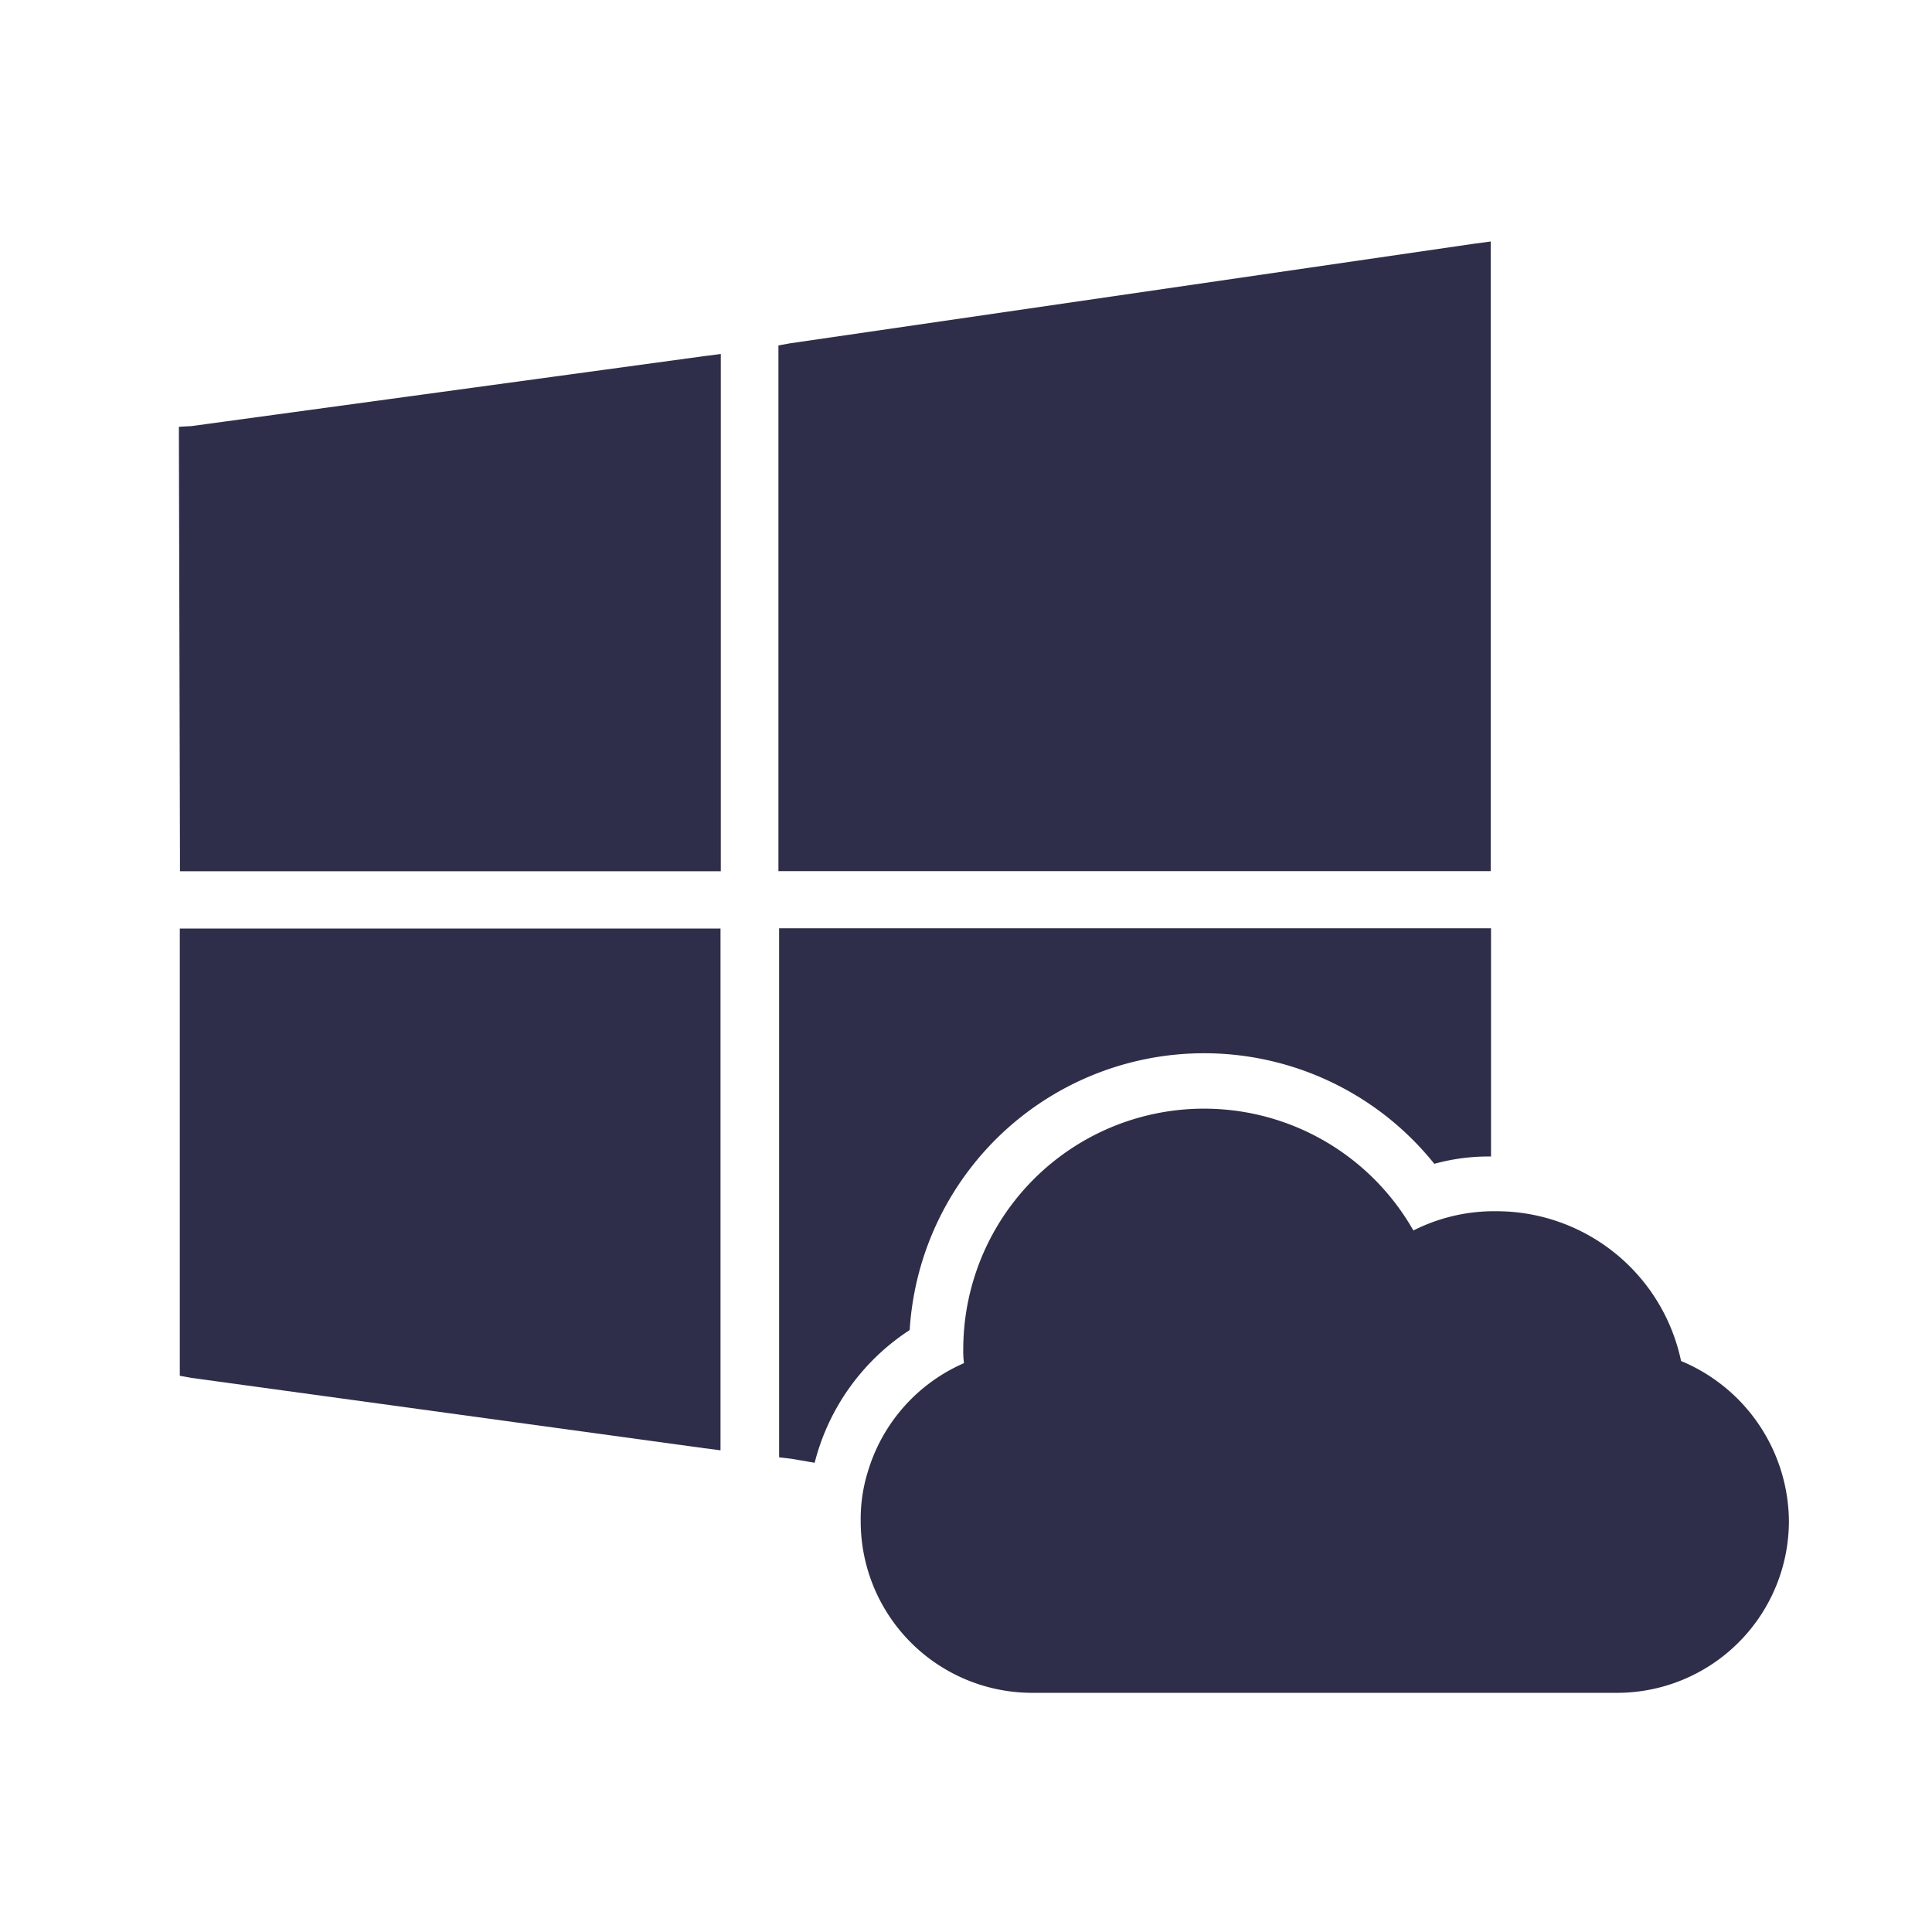
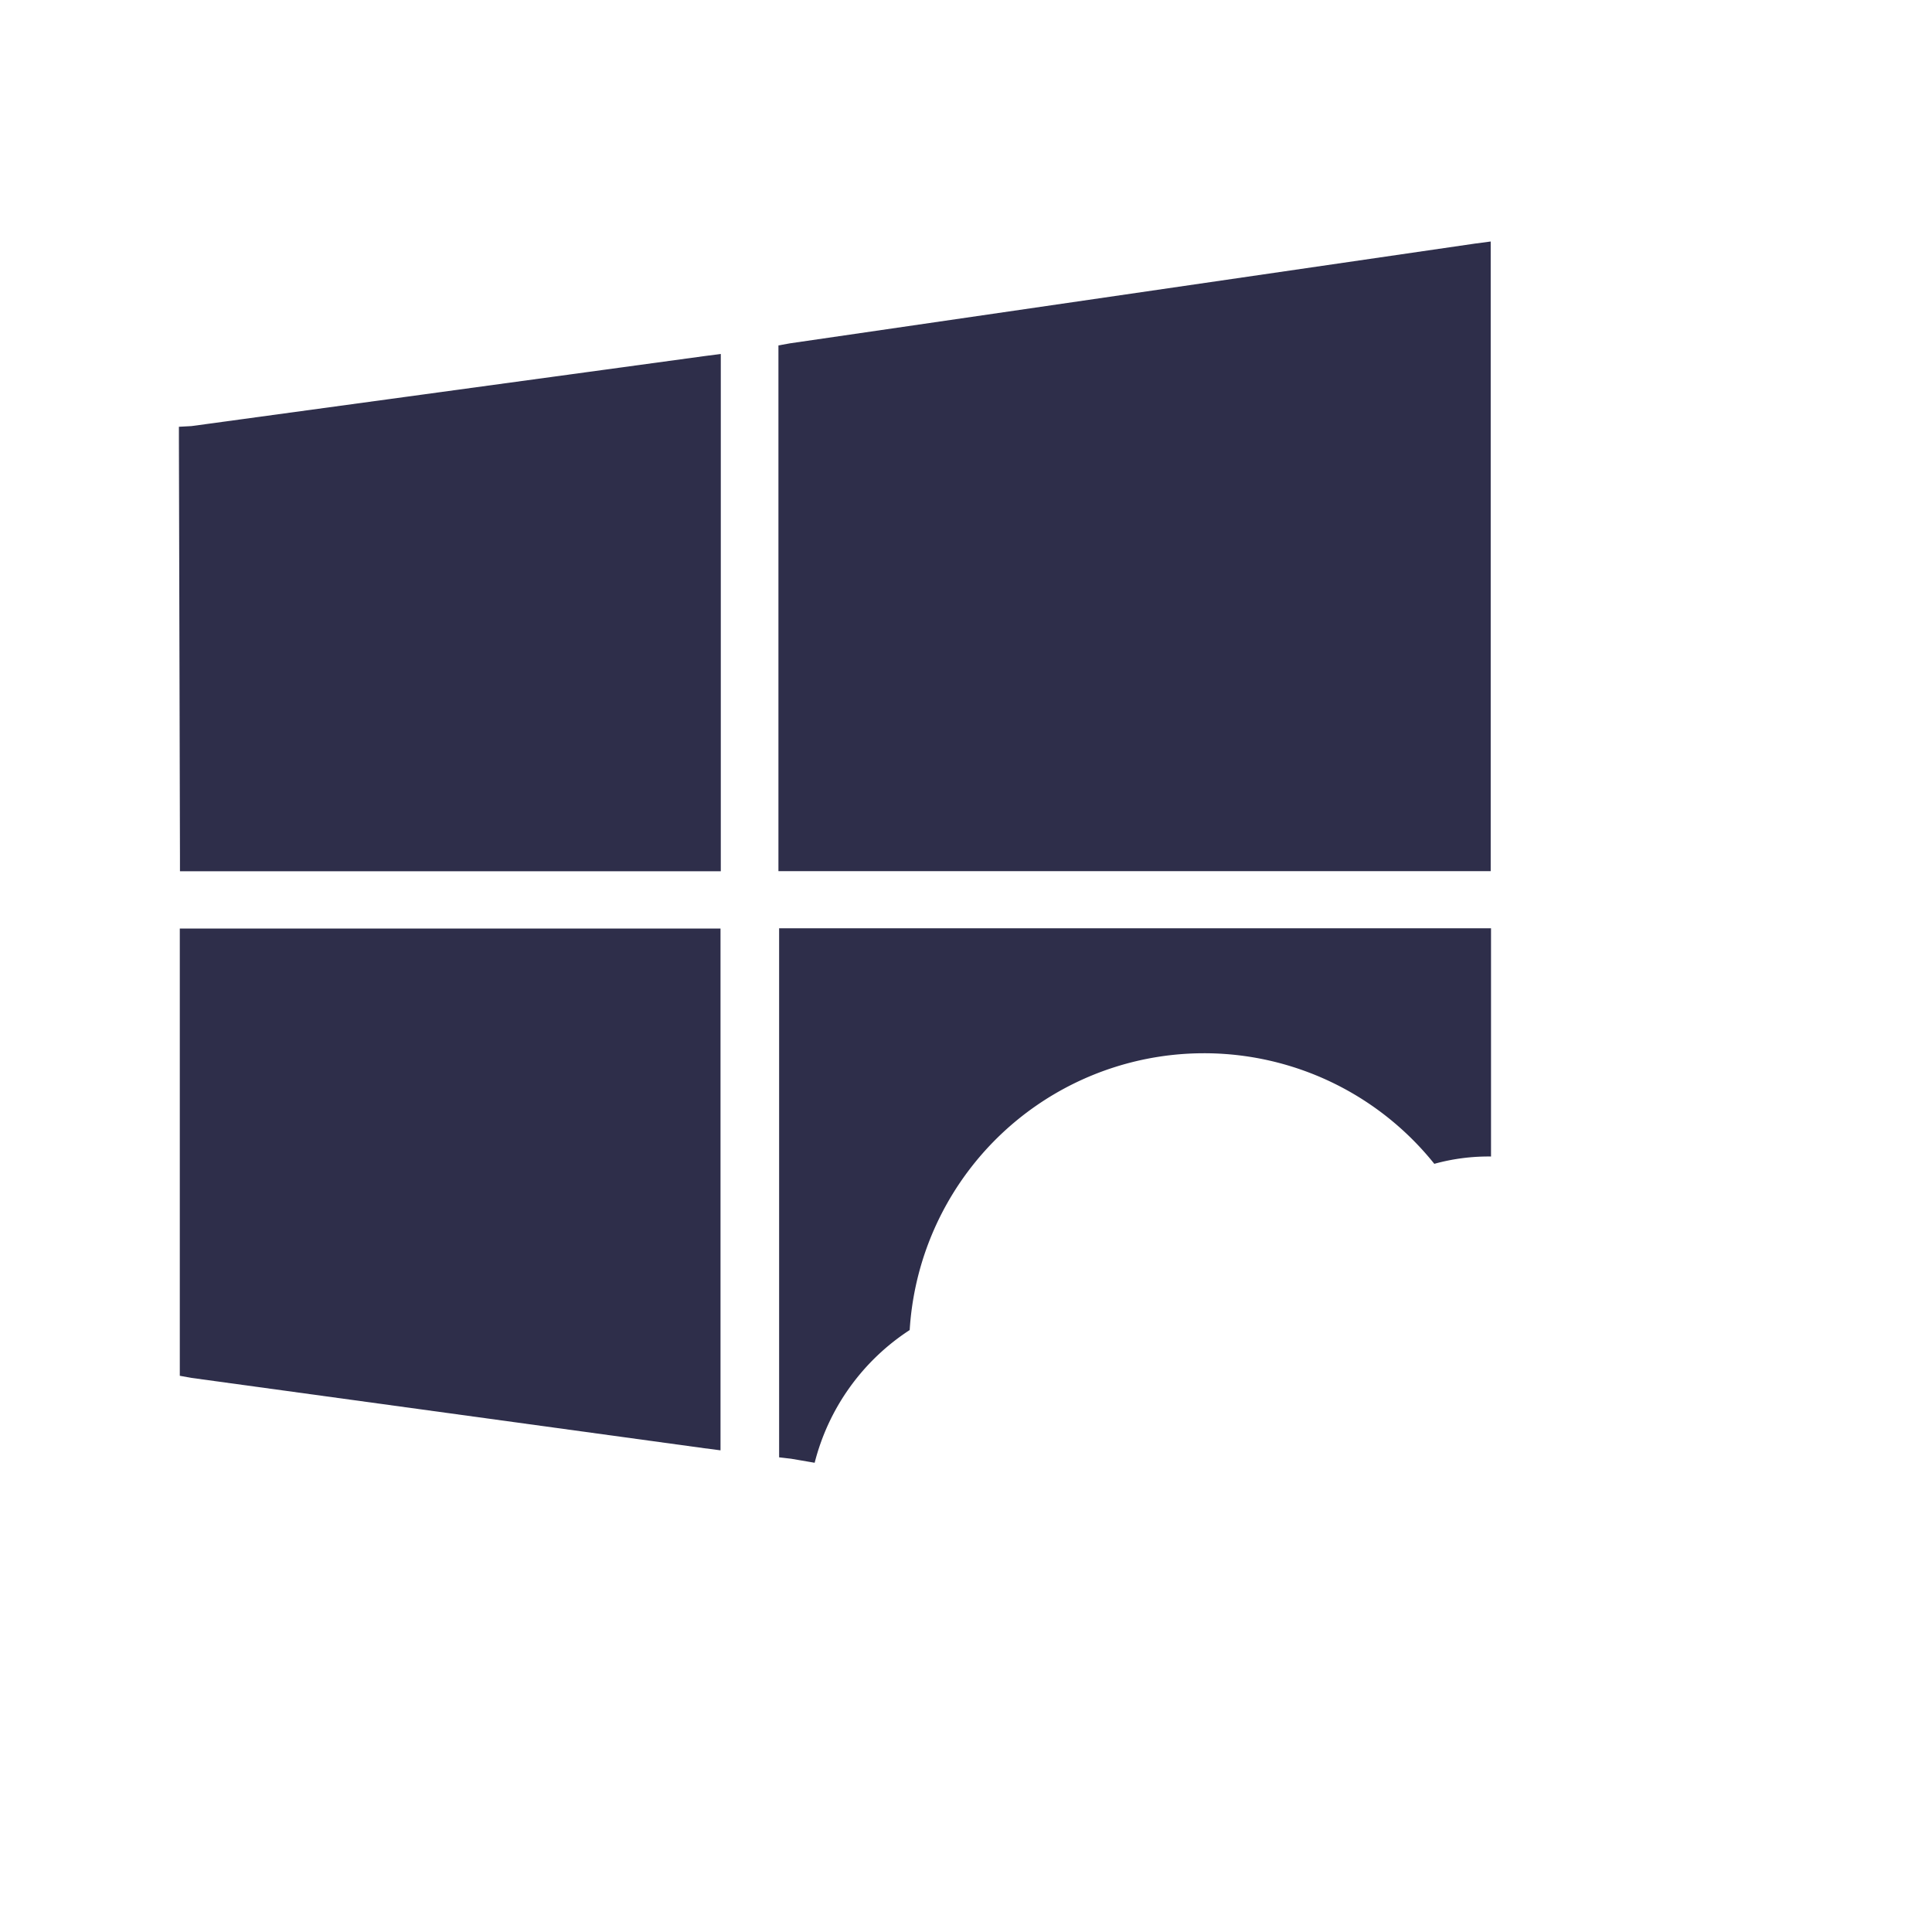
<svg xmlns="http://www.w3.org/2000/svg" width="48" height="48" viewBox="0 0 48 48">
  <g id="Group_1995" data-name="Group 1995" transform="translate(-1066 -17502)">
    <rect id="Rectangle_2019" data-name="Rectangle 2019" width="48" height="48" transform="translate(1066 17502)" fill="none" />
    <g id="kronos-windows" transform="translate(1070.444 17508)">
      <g id="Group_1991" data-name="Group 1991">
        <g id="Group_1990" data-name="Group 1990">
          <g id="Group_1989" data-name="Group 1989">
            <g id="Group_1988" data-name="Group 1988">
              <g id="Group_1983" data-name="Group 1983" transform="translate(0.024 17.068)">
                <path id="Path_4705" data-name="Path 4705" d="M1112.37,1875.4h-.331v11.112l.287.052,12.747,1.748.4.052V1875.4h-13.1Z" transform="translate(-1112.04 -1875.399)" fill="#2e2e4a" />
              </g>
              <g id="Group_1984" data-name="Group 1984" transform="translate(14.913 17.062)">
                <path id="Path_4706" data-name="Path 4706" d="M1140.057,1885.373a7.328,7.328,0,0,1,13.034-4.13,5.055,5.055,0,0,1,1.409-.182v-5.67h-17.687v13.144l.3.035.583.1a5.569,5.569,0,0,1,2.365-3.3Z" transform="translate(-1136.813 -1875.39)" fill="#2e2e4a" />
              </g>
              <g id="Group_1985" data-name="Group 1985" transform="translate(14.896)">
                <path id="Path_4707" data-name="Path 4707" d="M1154.133,1862.644h.349V1847l-.392.052-17.017,2.478-.287.052v13.061h17.347Z" transform="translate(-1136.786 -1847)" fill="#2e2e4a" />
              </g>
              <g id="Group_1986" data-name="Group 1986" transform="translate(0 2.794)">
                <path id="Path_4708" data-name="Path 4708" d="M1112.313,1853.441l-.312.017v.313l.026,10.383v.347h13.437v-12.852l-.4.052Z" transform="translate(-1112 -1851.649)" fill="#2e2e4a" />
              </g>
              <g id="Group_1987" data-name="Group 1987" transform="translate(16.94 21.544)">
-                 <path id="Path_4709" data-name="Path 4709" d="M1160.568,1889.118a4.687,4.687,0,0,0-4.6-3.721h-.13a4.45,4.45,0,0,0-1.921.478,5.982,5.982,0,0,0-11.183,2.948,2.249,2.249,0,0,0,.018.348,4.269,4.269,0,0,0-2.383,2.678,3.952,3.952,0,0,0-.183,1.244,4.261,4.261,0,0,0,4.27,4.269h14.521a4.271,4.271,0,0,0,4.27-4.27A4.345,4.345,0,0,0,1160.568,1889.118Z" transform="translate(-1140.186 -1882.848)" fill="#2e2e4a" />
-               </g>
+                 </g>
            </g>
          </g>
        </g>
      </g>
    </g>
  </g>
</svg>